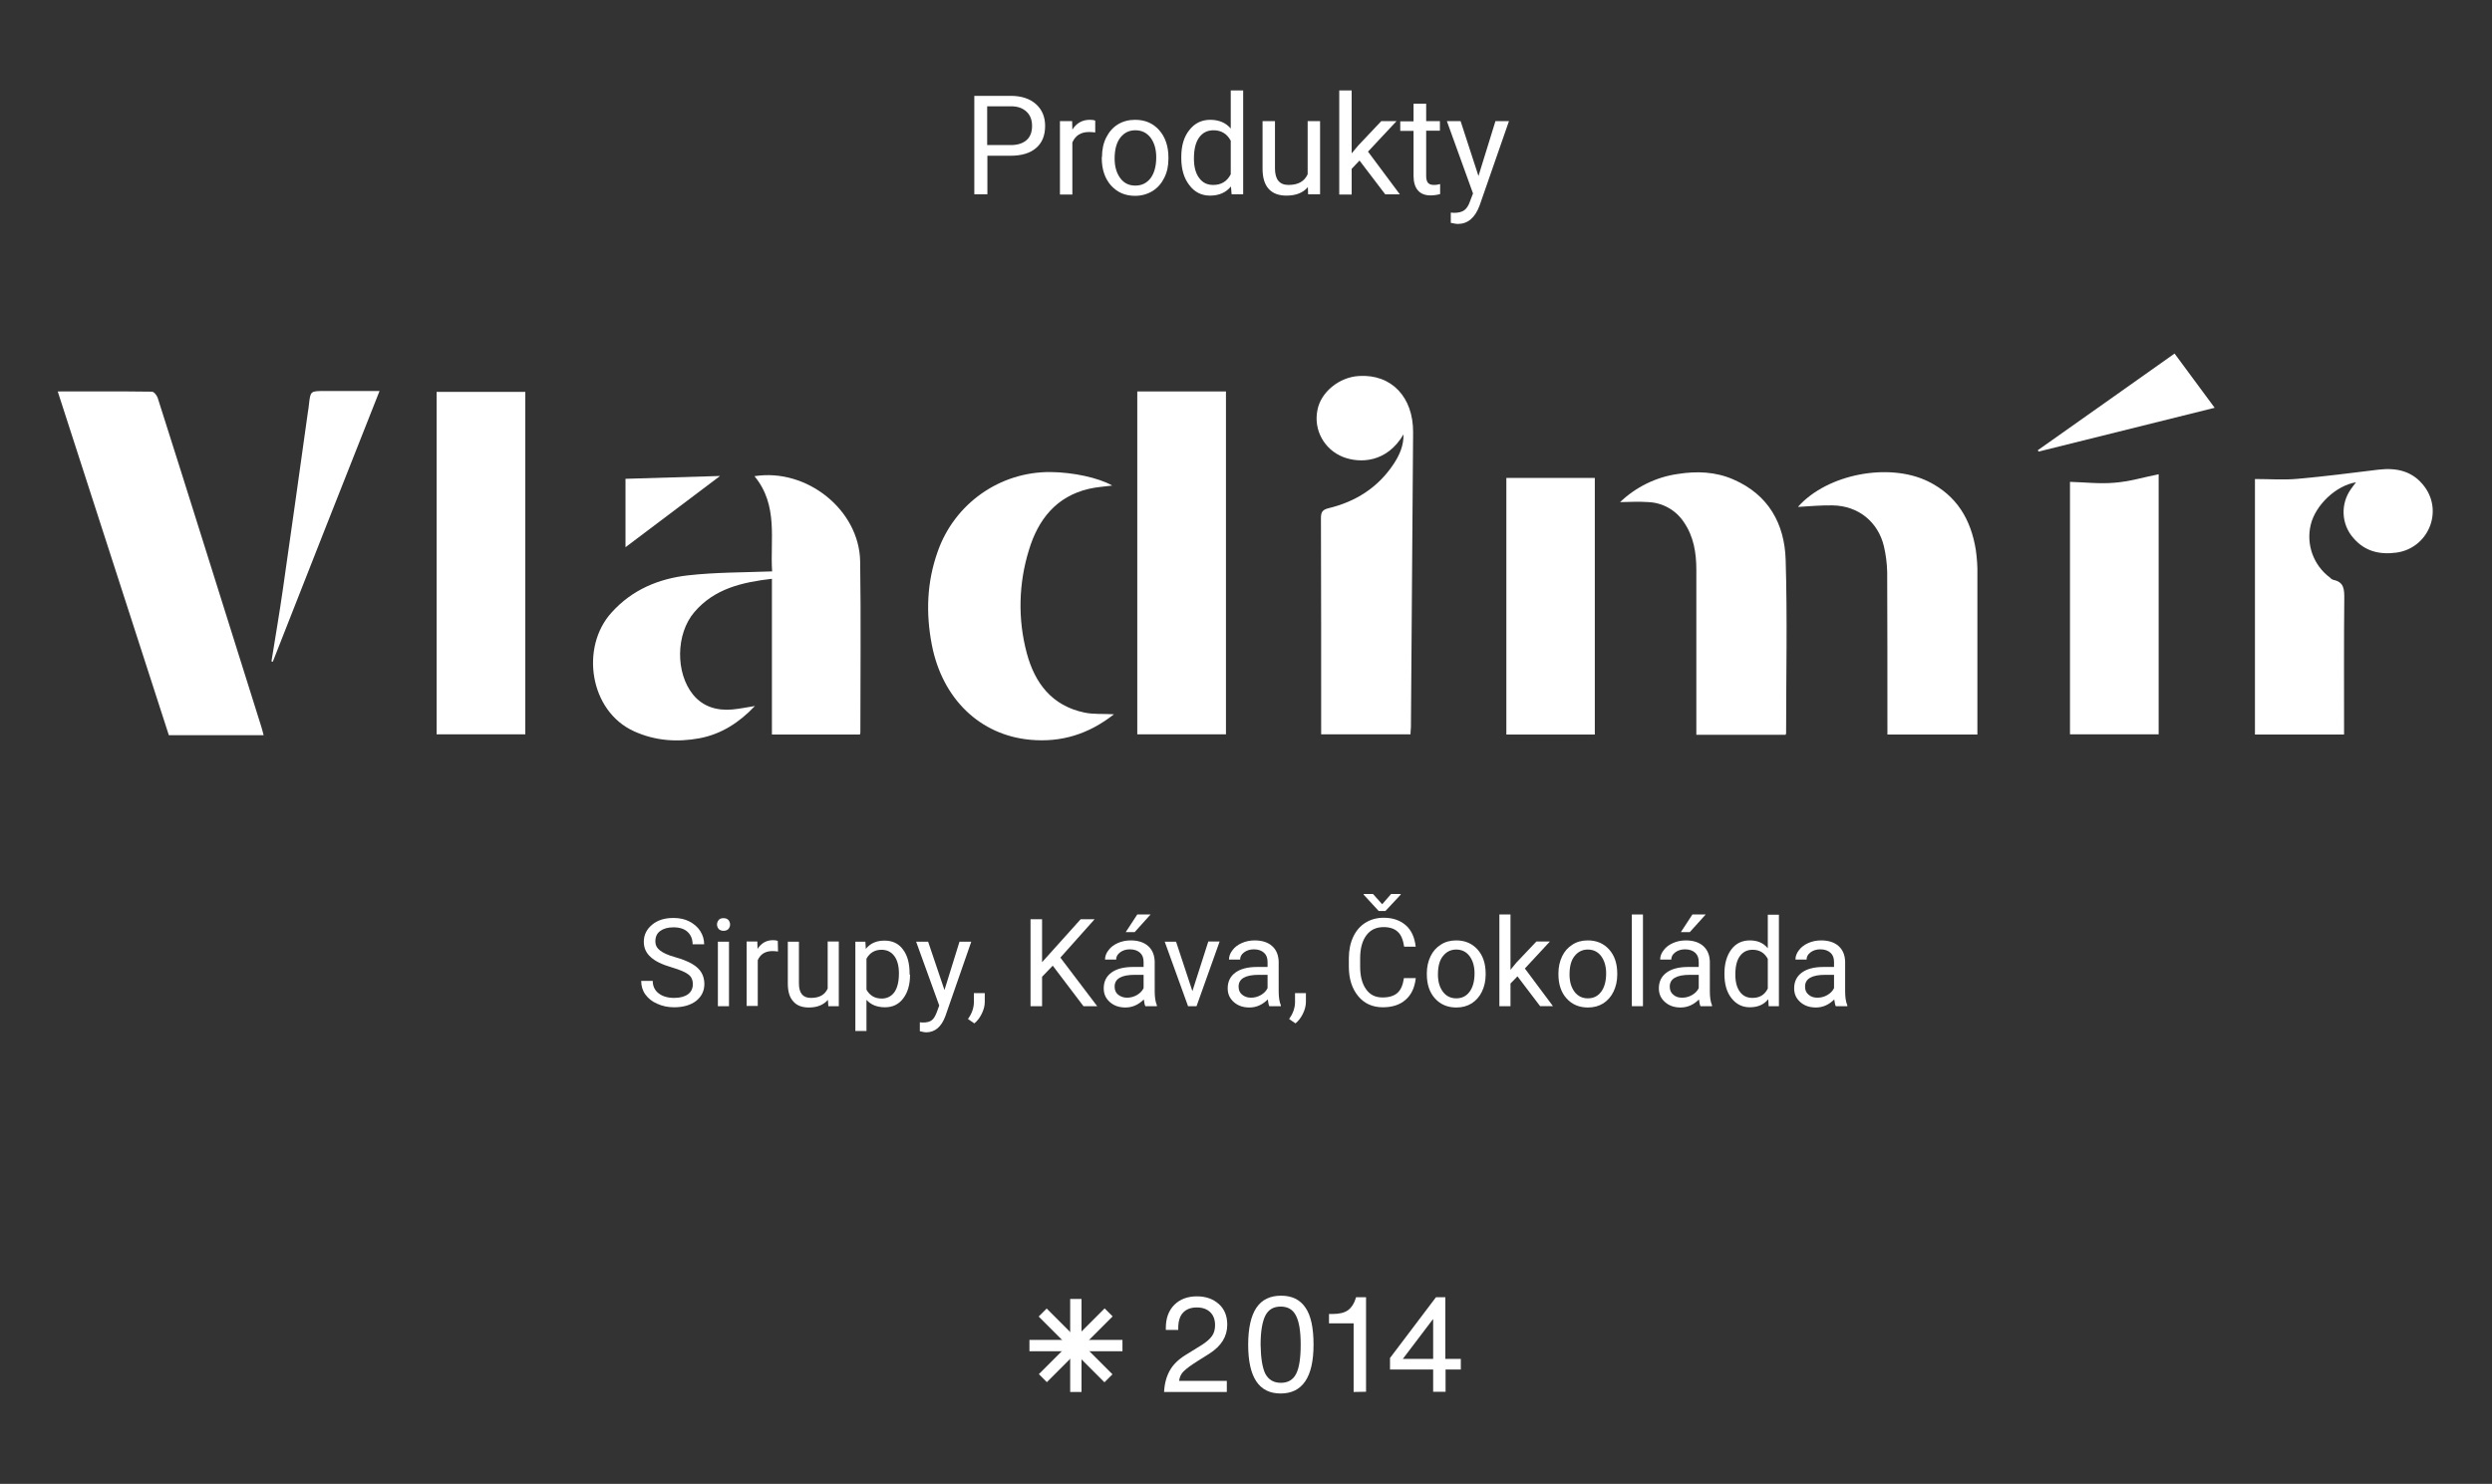
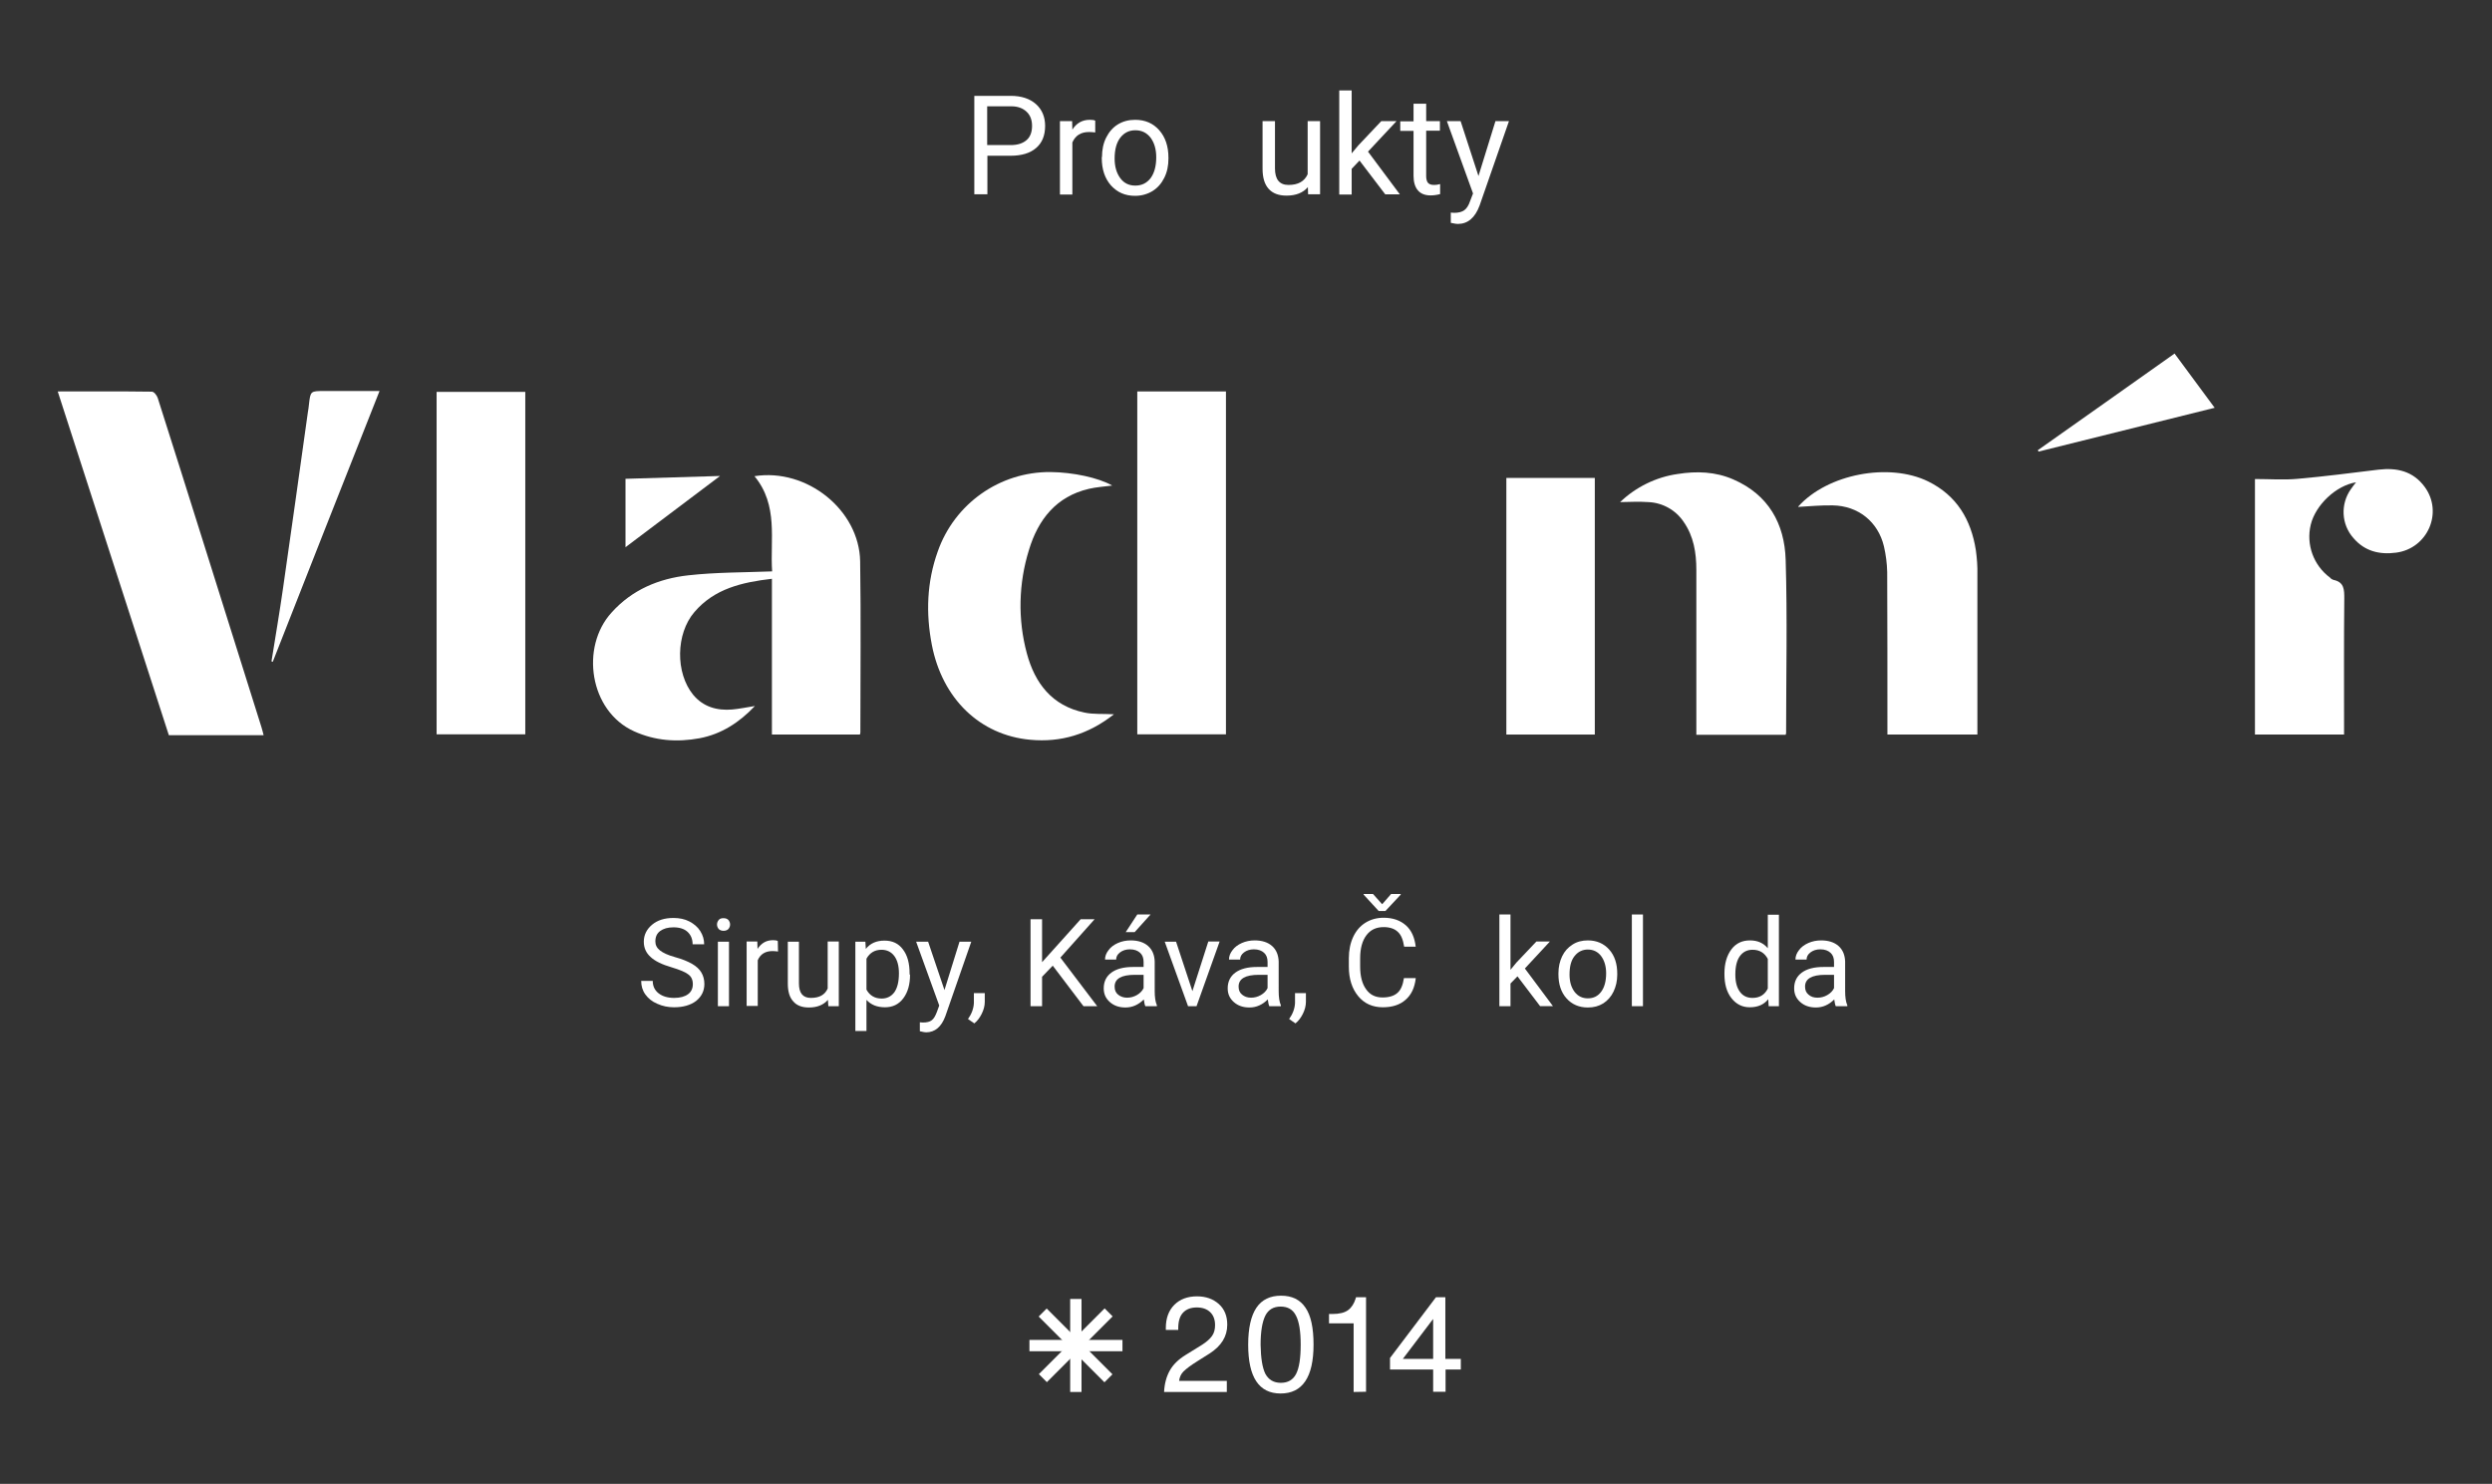
<svg xmlns="http://www.w3.org/2000/svg" version="1.1" id="Vrstva_1" x="0px" y="0px" viewBox="0 0 1143.8 681.2" style="enable-background:new 0 0 1143.8 681.2;" xml:space="preserve">
  <rect x="0" y="0" width="1143.8" height="681.2" fill="#333333" stroke="none" />
  <style type="text/css">
	.st0{fill:#FFFFFF;}
	.st1{enable-background:new    ;}
</style>
  <g>
    <path id="Path_103" class="st0" d="M291,335.7c9.7,4.4,19.8,5.1,30.1,3.2c10-1.9,18.2-7.2,25.4-14.8c-3.8,0.6-7.1,1.3-10.4,1.6   c-7,0.6-13.3-1.2-17.9-6.7c-8.3-10.1-8-28.1,0.5-38c9.2-10.8,21.9-13.7,35.6-15.3v71.5h40.4c0.1-0.3,0.1-0.6,0.2-0.9   c0-26.2,0.3-52.4-0.1-78.6c-0.4-23.6-24.5-42.9-48.5-39.1c11.1,13.4,7.1,29.3,8.1,43.7c-13.2,0.5-25.8,0.4-38.4,1.8   c-13.6,1.5-25.9,6.6-35.3,17.1C266.3,297,270.5,326.4,291,335.7" />
    <path id="Path_104" class="st0" d="M121,337.5c-0.4-1.4-0.6-2.5-1-3.7c-8.8-28-17.6-56-26.4-84c-7-22.4-14.1-44.7-21.2-67.1   c-0.4-1.2-1.7-2.9-2.7-2.9c-14.5-0.2-29-0.1-43.2-0.1c17,52.6,34,105.1,51,157.8L121,337.5z" />
    <path id="Path_105" class="st0" d="M200.4,337.1h40.7V179.9h-40.7V337.1z" />
    <path id="Path_106" class="st0" d="M522,337.1h40.7V179.7H522V337.1z" />
-     <path id="Path_107" class="st0" d="M616.5,209.8c7.8,3,20.1,2.6,27.7-10.4c0.1,5.1-1.8,9.5-4.6,13.7c-7.2,10.8-17.4,17.2-29.8,20.2   c-2.9,0.7-3.5,1.9-3.5,4.6c0.1,32,0.1,64,0.1,95.9v3.3h41c0-0.9,0.1-2,0.2-3.2c0.3-45.1,0.7-90.3,1-135.4   c0.1-16.2-9.9-26.8-24.8-25.9c-9.2,0.5-17.6,7.5-19.1,15.6C602.8,197.3,607.8,206.4,616.5,209.8" />
    <path id="Path_108" class="st0" d="M1075.9,333.4c0-19.5-0.1-39.1,0.1-58.6c0-4.1,0-7.6-5-8.6c-0.6-0.2-1.1-0.5-1.5-1   c-7.6-5.6-11.1-15.2-8.9-24.3s11.6-18,20.8-19.5c-0.8,1.1-1.7,2.1-2.4,3.2c-4.8,6.8-4.4,16.1,1.2,22.4c5.2,6.1,12,7.7,19.6,6.7   c14.5-1.9,21.7-18.5,13.1-30.2c-5.3-7.2-12.7-8.9-21.2-7.9c-12.3,1.5-24.6,3.1-37,4.2c-6.4,0.6-13,0.1-19.7,0.1v117.3h40.9V333.4z" />
    <path id="Path_109" class="st0" d="M472.9,339.6c14.1,1.3,26.7-2.5,38.4-11.7c-5.1-0.3-9.5,0.1-13.6-0.8   c-14.8-3.1-22.7-13.4-26.4-27.2c-4.2-15.6-3.8-32.1,1-47.5c4.2-13.9,12.5-24.5,27.5-28c3.4-0.8,6.9-1,10.7-1.5   c-6.3-3.6-18-6.1-28.3-6.2c-23.3-0.2-44.1,14.5-51.8,36.5c-5,14-5.5,28.3-2.7,42.8C432.5,320.8,449.8,337.5,472.9,339.6" />
    <path id="Path_110" class="st0" d="M825.3,232.7c5.3-0.3,10.6-0.8,15.9-0.7c11.7,0.2,20.8,7.5,23.5,18.8c0.9,3.9,1.4,7.8,1.5,11.8   c0.1,23.6,0.1,47.3,0.1,70.9v3.7h41.3v-3.9c0-23.2,0-46.3,0-69.5c0.1-3.7-0.2-7.5-0.7-11.2c-2.2-14-8.7-25.1-21.9-31.6   c-18-8.8-46.2-3.4-59.6,11.5C825.3,232.6,825.4,232.9,825.3,232.7" />
    <path id="Path_111" class="st0" d="M756.7,230.5c6.5,0.3,12.5,3.7,16.1,9.1c4.6,6.6,5.8,14.2,5.8,22c0,23.9,0,47.7,0,71.6v4.1h41   c0.1-0.2,0.1-0.5,0.2-0.7c0-26.5,0.6-53.1-0.2-79.6c-0.5-16.6-7.9-29.9-24-36.9c-8.2-3.6-16.9-3.9-25.6-2.5   c-9.9,1.4-19.2,6-26.4,12.9C748,230.4,752.4,230.2,756.7,230.5" />
    <path id="Path_112" class="st0" d="M691.4,337.2H732V219.4h-40.6V337.2z" />
-     <path id="Path_113" class="st0" d="M950.1,221.2v115.9h40.7V217.7c-6.9,1.4-13.5,3.4-20.3,3.9C963.9,222.2,957,221.4,950.1,221.2" />
    <path id="Path_114" class="st0" d="M174.2,179.5h-25.3c-6.4,0-6.4,0-7.1,6.2c-0.1,1.2-0.3,2.4-0.5,3.6c-3.8,27-7.5,53.9-11.4,80.8   c-1.6,11.2-3.5,22.3-5.3,33.5l0.6,0.2C141.3,262.7,157.6,221.5,174.2,179.5" />
    <path id="Path_115" class="st0" d="M1016.5,187.2c-6.4-8.6-12.3-16.7-18.4-24.9c-21.1,14.9-41.9,29.7-62.8,44.4l0.4,0.6   L1016.5,187.2" />
    <path id="Path_116" class="st0" d="M287.1,219.8v31.4l43.4-32.7L287.1,219.8" />
  </g>
  <g id="Group_76-2">
    <g class="st1">
      <path class="st0" d="M534.3,639c0.2-3.9,1.1-7.1,2.6-9.8c1.5-2.7,3.9-5.1,7.3-7.2l7.6-4.7c2-1.3,3.5-2.6,4.5-4s1.4-3.1,1.4-5    c0-2.6-0.8-4.6-2.3-6s-3.5-2.1-6.1-2.1c-2.7,0-4.8,0.8-6.3,2.4s-2.2,4-2.2,7.2v0.7h-5.7v-0.9c0-4.4,1.3-8,3.9-10.6    c2.6-2.6,6.1-3.9,10.4-3.9c4.1,0,7.4,1.2,10,3.5c2.6,2.3,3.9,5.5,3.9,9.5c0,5.4-2.7,9.8-8.2,13.3l-5.4,3.4c-3.2,2-5.3,3.6-6.5,4.8    c-1.2,1.2-1.8,2.7-2,4.3h21.9v5.1H534.3z" />
      <path class="st0" d="M587.8,639.7c-10,0-14.9-7.5-14.9-22.4c0-7.6,1.3-13.3,3.8-17c2.5-3.7,6.3-5.5,11.3-5.5s8.7,1.8,11.2,5.5    c2.5,3.6,3.7,9.3,3.7,17C602.9,632.2,597.8,639.7,587.8,639.7z M580.8,630.7c1.5,2.7,3.8,4.1,7.1,4.1s5.6-1.4,7-4.1    s2.1-7.2,2.1-13.4c0-6.1-0.7-10.6-2.2-13.4c-1.4-2.8-3.8-4.1-7-4.1c-3.3,0-5.6,1.4-7,4.1c-1.4,2.8-2.2,7.2-2.2,13.4    C578.7,623.4,579.4,627.9,580.8,630.7z" />
      <path class="st0" d="M621.3,639v-31.5H610v-4.3h1.6c3.2,0,5.6-0.6,7.2-1.8c1.6-1.2,2.7-3,3.4-5.2l0.2-0.7h4.6v43.4L621.3,639    L621.3,639z" />
      <path class="st0" d="M663.5,623.8h7v4.9h-7v10.2h-5.7v-10.2H638v-5.3l21.1-27.9h4.3v28.3L663.5,623.8L663.5,623.8z M657.8,623.8    v-18.2h-0.1l-13.8,18.2H657.8z" />
      <rect x="491.2" y="596.3" class="st0" width="5.2" height="42.7" />
      <rect x="472.5" y="615.1" class="st0" width="42.7" height="5.2" />
      <rect x="472.5" y="615" transform="matrix(0.707 -0.707 0.707 0.707 -292.039 530.066)" class="st0" width="42.7" height="5.2" />
      <rect x="491.2" y="596.3" transform="matrix(0.707 -0.707 0.707 0.707 -292.125 530.065)" class="st0" width="5.2" height="42.7" />
    </g>
  </g>
  <g>
    <path class="st0" d="M308.4,444.1c-4.5-1.3-7.8-2.9-9.8-4.8c-2.1-1.9-3.1-4.2-3.1-7c0-3.1,1.3-5.7,3.8-7.8c2.5-2.1,5.8-3.1,9.8-3.1   c2.7,0,5.2,0.5,7.3,1.6s3.8,2.5,5,4.4s1.8,3.9,1.8,6.1h-5.3c0-2.4-0.8-4.3-2.3-5.7c-1.5-1.4-3.7-2.1-6.5-2.1   c-2.6,0-4.6,0.6-6.1,1.7s-2.2,2.7-2.2,4.8c0,1.6,0.7,3,2.1,4.1s3.7,2.2,7,3.1s5.9,2,7.8,3.1s3.3,2.4,4.2,3.9   c0.9,1.5,1.4,3.3,1.4,5.3c0,3.2-1.3,5.8-3.8,7.8c-2.5,1.9-5.9,2.9-10.1,2.9c-2.7,0-5.3-0.5-7.7-1.6c-2.4-1-4.2-2.5-5.5-4.3   s-1.9-3.9-1.9-6.2h5.3c0,2.4,0.9,4.3,2.7,5.7s4.2,2.1,7.1,2.1c2.8,0,4.9-0.6,6.4-1.7s2.2-2.7,2.2-4.6c0-2-0.7-3.5-2.1-4.5   C314.5,446.2,312,445.2,308.4,444.1z" />
    <path class="st0" d="M329.1,424.4c0-0.8,0.3-1.5,0.8-2.1s1.2-0.8,2.2-0.8s1.7,0.3,2.2,0.8c0.5,0.6,0.8,1.3,0.8,2.1   c0,0.8-0.3,1.5-0.8,2.1c-0.5,0.5-1.3,0.8-2.2,0.8s-1.7-0.3-2.2-0.8C329.4,425.9,329.1,425.2,329.1,424.4z M334.6,461.9h-5.1v-29.6   h5.1V461.9z" />
    <path class="st0" d="M357.1,436.8c-0.8-0.1-1.6-0.2-2.5-0.2c-3.3,0-5.6,1.4-6.8,4.2v21h-5.1v-29.6h4.9l0.1,3.4c1.7-2.6,4-4,7.1-4   c1,0,1.7,0.1,2.2,0.4L357.1,436.8L357.1,436.8z" />
    <path class="st0" d="M380,459c-2,2.3-4.9,3.5-8.7,3.5c-3.2,0-5.6-0.9-7.2-2.8c-1.7-1.8-2.5-4.6-2.5-8.1v-19.3h5.1v19.1   c0,4.5,1.8,6.7,5.5,6.7c3.9,0,6.4-1.4,7.7-4.3v-21.6h5.1v29.7h-4.8L380,459z" />
    <path class="st0" d="M417.7,447.4c0,4.5-1,8.1-3.1,10.9s-4.9,4.1-8.4,4.1c-3.6,0-6.4-1.1-8.5-3.4v14.3h-5.1v-41h4.6l0.2,3.3   c2.1-2.6,4.9-3.8,8.6-3.8c3.6,0,6.4,1.3,8.4,4c2.1,2.7,3.1,6.4,3.1,11.2v0.4H417.7z M412.6,446.8c0-3.3-0.7-6-2.1-7.9   s-3.4-2.9-5.9-2.9c-3.1,0-5.4,1.4-6.9,4.1v14.2c1.5,2.7,3.8,4.1,7,4.1c2.4,0,4.4-1,5.8-2.9C411.9,453.5,412.6,450.6,412.6,446.8z" />
    <path class="st0" d="M433.5,454.5l6.9-22.2h5.4l-11.9,34.2c-1.8,4.9-4.8,7.4-8.8,7.4l-1-0.1l-1.9-0.4v-4.1l1.4,0.1   c1.7,0,3.1-0.3,4-1c1-0.7,1.7-2,2.4-3.8l1.1-3l-10.6-29.3h5.5L433.5,454.5z" />
    <path class="st0" d="M447.2,469.8l-2.9-2c1.7-2.4,2.6-4.9,2.7-7.4v-4.5h5v4c0,1.8-0.5,3.7-1.4,5.5   C449.7,467.2,448.6,468.7,447.2,469.8z" />
    <path class="st0" d="M483.2,443.3l-4.9,5.1v13.5H473V422h5.3v19.7L496,422h6.4l-15.7,17.6l16.9,22.3h-6.3L483.2,443.3z" />
    <path class="st0" d="M525.7,461.9c-0.3-0.6-0.5-1.6-0.7-3.1c-2.4,2.4-5.2,3.7-8.4,3.7c-2.9,0-5.3-0.8-7.2-2.5   c-1.9-1.7-2.8-3.7-2.8-6.3c0-3.1,1.2-5.5,3.5-7.2s5.6-2.6,9.9-2.6h4.9v-2.3c0-1.8-0.5-3.2-1.6-4.2s-2.6-1.6-4.7-1.6   c-1.8,0-3.3,0.5-4.5,1.4s-1.8,2-1.8,3.3h-5.1c0-1.5,0.5-2.9,1.6-4.3c1-1.4,2.5-2.5,4.3-3.3s3.8-1.2,5.9-1.2c3.4,0,6.1,0.9,8,2.6   s2.9,4.1,3,7.1V455c0,2.7,0.3,4.9,1,6.5v0.4H525.7z M517.3,458c1.6,0,3.1-0.4,4.5-1.2c1.4-0.8,2.5-1.9,3.1-3.2v-6.1h-4   c-6.2,0-9.3,1.8-9.3,5.4c0,1.6,0.5,2.8,1.6,3.7S515.7,458,517.3,458z M522,419.8h6.1l-7.3,8.1h-4.1L522,419.8z" />
    <path class="st0" d="M547.3,455l7.3-22.8h5.2l-10.6,29.7h-3.9l-10.7-29.6h5.2L547.3,455z" />
    <path class="st0" d="M582.6,461.9c-0.3-0.6-0.5-1.6-0.7-3.1c-2.4,2.4-5.2,3.7-8.4,3.7c-2.9,0-5.3-0.8-7.2-2.5s-2.8-3.7-2.8-6.3   c0-3.1,1.2-5.5,3.5-7.2s5.6-2.6,9.9-2.6h4.9v-2.3c0-1.8-0.5-3.2-1.6-4.2s-2.6-1.6-4.7-1.6c-1.8,0-3.3,0.5-4.5,1.4s-1.8,2-1.8,3.3   h-5.1c0-1.5,0.5-2.9,1.6-4.3c1-1.4,2.5-2.5,4.3-3.3s3.8-1.2,5.9-1.2c3.4,0,6.1,0.9,8,2.6s2.9,4.1,3,7.1V455c0,2.7,0.3,4.9,1,6.5   v0.4H582.6z M574.2,458c1.6,0,3.1-0.4,4.5-1.2c1.4-0.8,2.5-1.9,3.1-3.2v-6.1h-4c-6.2,0-9.3,1.8-9.3,5.4c0,1.6,0.5,2.8,1.6,3.7   S572.5,458,574.2,458z" />
    <path class="st0" d="M594.6,469.8l-2.9-2c1.7-2.4,2.6-4.9,2.7-7.4v-4.5h5v4c0,1.8-0.5,3.7-1.4,5.5S596,468.7,594.6,469.8z" />
    <path class="st0" d="M649.8,449.2c-0.5,4.2-2,7.5-4.7,9.8c-2.6,2.3-6.1,3.4-10.4,3.4c-4.7,0-8.5-1.7-11.3-5.1s-4.3-7.9-4.3-13.6   v-3.8c0-3.7,0.7-7,2-9.8s3.2-5,5.6-6.5c2.4-1.5,5.2-2.3,8.4-2.3c4.2,0,7.6,1.2,10.2,3.5s4,5.6,4.5,9.8h-5.3c-0.5-3.2-1.4-5.5-3-6.9   c-1.5-1.4-3.7-2.1-6.4-2.1c-3.4,0-6,1.2-7.9,3.7s-2.9,6-2.9,10.6v3.9c0,4.3,0.9,7.8,2.7,10.3c1.8,2.6,4.3,3.8,7.6,3.8   c2.9,0,5.2-0.7,6.7-2c1.6-1.3,2.6-3.6,3.1-6.9h5.4V449.2z M634.4,415.1l4.1-4.7h4.4v0.3l-7,7.5h-3.1l-6.9-7.5v-0.3h4.3L634.4,415.1   z" />
-     <path class="st0" d="M654.9,446.8c0-2.9,0.6-5.5,1.7-7.8c1.1-2.3,2.7-4.1,4.8-5.4c2-1.3,4.4-1.9,7-1.9c4,0,7.3,1.4,9.8,4.2   c2.5,2.8,3.7,6.5,3.7,11.1v0.4c0,2.9-0.6,5.5-1.7,7.8c-1.1,2.3-2.7,4.1-4.7,5.4c-2.1,1.3-4.4,1.9-7.1,1.9c-4,0-7.3-1.4-9.8-4.2   c-2.5-2.8-3.7-6.5-3.7-11.1V446.8z M660,447.4c0,3.3,0.8,5.9,2.3,7.9s3.6,3,6.1,3c2.6,0,4.6-1,6.1-3s2.3-4.8,2.3-8.5   c0-3.2-0.8-5.9-2.3-7.9s-3.6-3-6.1-3s-4.5,1-6.1,3S660,443.7,660,447.4z" />
    <path class="st0" d="M696.5,448.2l-3.2,3.3v10.4h-5.1v-42.1h5.1v25.4l2.7-3.3l9.2-9.7h6.2l-11.5,12.4l12.9,17.3h-5.9L696.5,448.2z" />
    <path class="st0" d="M715.3,446.8c0-2.9,0.6-5.5,1.7-7.8c1.1-2.3,2.7-4.1,4.8-5.4c2-1.3,4.4-1.9,7-1.9c4,0,7.3,1.4,9.8,4.2   c2.5,2.8,3.7,6.5,3.7,11.1v0.4c0,2.9-0.6,5.5-1.7,7.8c-1.1,2.3-2.7,4.1-4.7,5.4c-2.1,1.3-4.4,1.9-7.1,1.9c-4,0-7.3-1.4-9.8-4.2   c-2.5-2.8-3.7-6.5-3.7-11.1V446.8z M720.4,447.4c0,3.3,0.8,5.9,2.3,7.9s3.6,3,6.1,3c2.6,0,4.6-1,6.1-3s2.3-4.8,2.3-8.5   c0-3.2-0.8-5.9-2.3-7.9s-3.6-3-6.1-3s-4.5,1-6.1,3S720.4,443.7,720.4,447.4z" />
    <path class="st0" d="M754.1,461.9H749v-42.1h5.1V461.9z" />
-     <path class="st0" d="M780.5,461.9c-0.3-0.6-0.5-1.6-0.7-3.1c-2.4,2.4-5.2,3.7-8.4,3.7c-2.9,0-5.3-0.8-7.2-2.5s-2.8-3.7-2.8-6.3   c0-3.1,1.2-5.5,3.5-7.2s5.6-2.6,9.9-2.6h4.9v-2.3c0-1.8-0.5-3.2-1.6-4.2s-2.6-1.6-4.7-1.6c-1.8,0-3.3,0.5-4.5,1.4s-1.8,2-1.8,3.3   H762c0-1.5,0.5-2.9,1.6-4.3c1-1.4,2.5-2.5,4.3-3.3s3.8-1.2,5.9-1.2c3.4,0,6.1,0.9,8,2.6s2.9,4.1,3,7.1V455c0,2.7,0.3,4.9,1,6.5v0.4   H780.5z M772.1,458c1.6,0,3.1-0.4,4.5-1.2s2.5-1.9,3.1-3.2v-6.1h-4c-6.2,0-9.3,1.8-9.3,5.4c0,1.6,0.5,2.8,1.6,3.7   C769.1,457.6,770.4,458,772.1,458z M776.8,419.8h6.1l-7.3,8.1h-4.1L776.8,419.8z" />
    <path class="st0" d="M791.5,446.8c0-4.5,1.1-8.2,3.2-11s5-4.1,8.5-4.1s6.2,1.2,8.2,3.6v-15.4h5.1v42h-4.7l-0.2-3.2   c-2,2.5-4.8,3.7-8.5,3.7c-3.4,0-6.2-1.4-8.4-4.2c-2.2-2.8-3.2-6.5-3.2-11L791.5,446.8L791.5,446.8z M796.5,447.4   c0,3.4,0.7,6,2.1,7.9c1.4,1.9,3.3,2.8,5.8,2.8c3.2,0,5.6-1.4,7-4.3v-13.6c-1.5-2.8-3.8-4.2-7-4.2c-2.5,0-4.4,1-5.8,2.9   C797.2,440.8,796.5,443.6,796.5,447.4z" />
    <path class="st0" d="M842.6,461.9c-0.3-0.6-0.5-1.6-0.7-3.1c-2.4,2.4-5.2,3.7-8.4,3.7c-2.9,0-5.3-0.8-7.2-2.5s-2.8-3.7-2.8-6.3   c0-3.1,1.2-5.5,3.5-7.2s5.6-2.6,9.9-2.6h4.9v-2.3c0-1.8-0.5-3.2-1.6-4.2s-2.6-1.6-4.7-1.6c-1.8,0-3.3,0.5-4.5,1.4s-1.8,2-1.8,3.3   h-5.1c0-1.5,0.5-2.9,1.6-4.3c1-1.4,2.5-2.5,4.3-3.3s3.8-1.2,5.9-1.2c3.4,0,6.1,0.9,8,2.6s2.9,4.1,3,7.1V455c0,2.7,0.3,4.9,1,6.5   v0.4H842.6z M834.2,458c1.6,0,3.1-0.4,4.5-1.2s2.5-1.9,3.1-3.2v-6.1h-4c-6.2,0-9.3,1.8-9.3,5.4c0,1.6,0.5,2.8,1.6,3.7   C831.2,457.6,832.6,458,834.2,458z" />
  </g>
  <g>
    <path class="st0" d="M453.2,71.5v17.7h-6V44h16.7c4.9,0,8.8,1.3,11.6,3.8c2.8,2.5,4.2,5.9,4.2,10c0,4.4-1.4,7.8-4.1,10.1   c-2.7,2.4-6.7,3.6-11.8,3.6H453.2z M453.2,66.6h10.7c3.2,0,5.6-0.8,7.3-2.3c1.7-1.5,2.5-3.7,2.5-6.5c0-2.7-0.8-4.9-2.5-6.5   c-1.7-1.6-4-2.5-7-2.5h-11.1V66.6z" />
    <path class="st0" d="M502.7,60.8c-0.9-0.1-1.8-0.2-2.8-0.2c-3.8,0-6.3,1.6-7.7,4.8v23.9h-5.7V55.6h5.6l0.1,3.9c1.9-3,4.6-4.5,8-4.5   c1.1,0,2,0.1,2.5,0.4V60.8z" />
    <path class="st0" d="M505.8,72.1c0-3.3,0.6-6.3,1.9-8.9c1.3-2.6,3.1-4.7,5.4-6.1c2.3-1.4,4.9-2.1,7.9-2.1c4.6,0,8.3,1.6,11.1,4.8   c2.8,3.2,4.2,7.4,4.2,12.6v0.4c0,3.3-0.6,6.2-1.9,8.8c-1.3,2.6-3,4.6-5.4,6.1c-2.3,1.4-5,2.2-8,2.2c-4.6,0-8.2-1.6-11.1-4.8   c-2.8-3.2-4.2-7.4-4.2-12.6V72.1z M511.6,72.8c0,3.7,0.9,6.7,2.6,9c1.7,2.3,4,3.4,6.9,3.4c2.9,0,5.2-1.1,7-3.4   c1.7-2.3,2.6-5.5,2.6-9.6c0-3.7-0.9-6.7-2.6-9c-1.8-2.3-4.1-3.4-7-3.4c-2.8,0-5.1,1.1-6.9,3.4C512.5,65.4,511.6,68.6,511.6,72.8z" />
-     <path class="st0" d="M542.2,72.1c0-5.2,1.2-9.3,3.7-12.4c2.4-3.1,5.6-4.7,9.6-4.7c3.9,0,7.1,1.3,9.4,4V41.5h5.7v47.7h-5.3l-0.3-3.6   c-2.3,2.8-5.5,4.2-9.6,4.2c-3.9,0-7.1-1.6-9.5-4.8c-2.5-3.2-3.7-7.4-3.7-12.5V72.1z M548,72.8c0,3.8,0.8,6.8,2.4,8.9   c1.6,2.2,3.7,3.2,6.5,3.2c3.6,0,6.3-1.6,8-4.9V64.6c-1.7-3.2-4.4-4.8-7.9-4.8c-2.8,0-5,1.1-6.6,3.3C548.8,65.3,548,68.5,548,72.8z" />
    <path class="st0" d="M600.3,85.9c-2.2,2.6-5.5,3.9-9.8,3.9c-3.6,0-6.3-1-8.2-3.1c-1.9-2.1-2.8-5.2-2.8-9.2V55.6h5.7v21.7   c0,5.1,2.1,7.6,6.2,7.6c4.4,0,7.3-1.6,8.8-4.9V55.6h5.7v33.6h-5.5L600.3,85.9z" />
    <path class="st0" d="M624,73.7l-3.6,3.8v11.8h-5.7V41.5h5.7v28.9l3.1-3.7l10.5-11.1h7l-13.1,14l14.6,19.6h-6.7L624,73.7z" />
    <path class="st0" d="M654.6,47.5v8.1h6.3v4.4h-6.3v20.9c0,1.3,0.3,2.4,0.8,3c0.6,0.7,1.5,1,2.9,1c0.7,0,1.6-0.1,2.7-0.4v4.6   c-1.5,0.4-3,0.6-4.4,0.6c-2.6,0-4.5-0.8-5.8-2.3s-2-3.8-2-6.6V60.1h-6.1v-4.4h6.1v-8.1H654.6z" />
    <path class="st0" d="M678.6,80.8l7.8-25.2h6.2l-13.5,38.8c-2.1,5.6-5.4,8.4-10,8.4l-1.1-0.1l-2.1-0.4v-4.7l1.6,0.1   c1.9,0,3.5-0.4,4.6-1.2c1.1-0.8,2-2.2,2.7-4.3l1.3-3.4l-12-33.2h6.3L678.6,80.8z" />
  </g>
</svg>